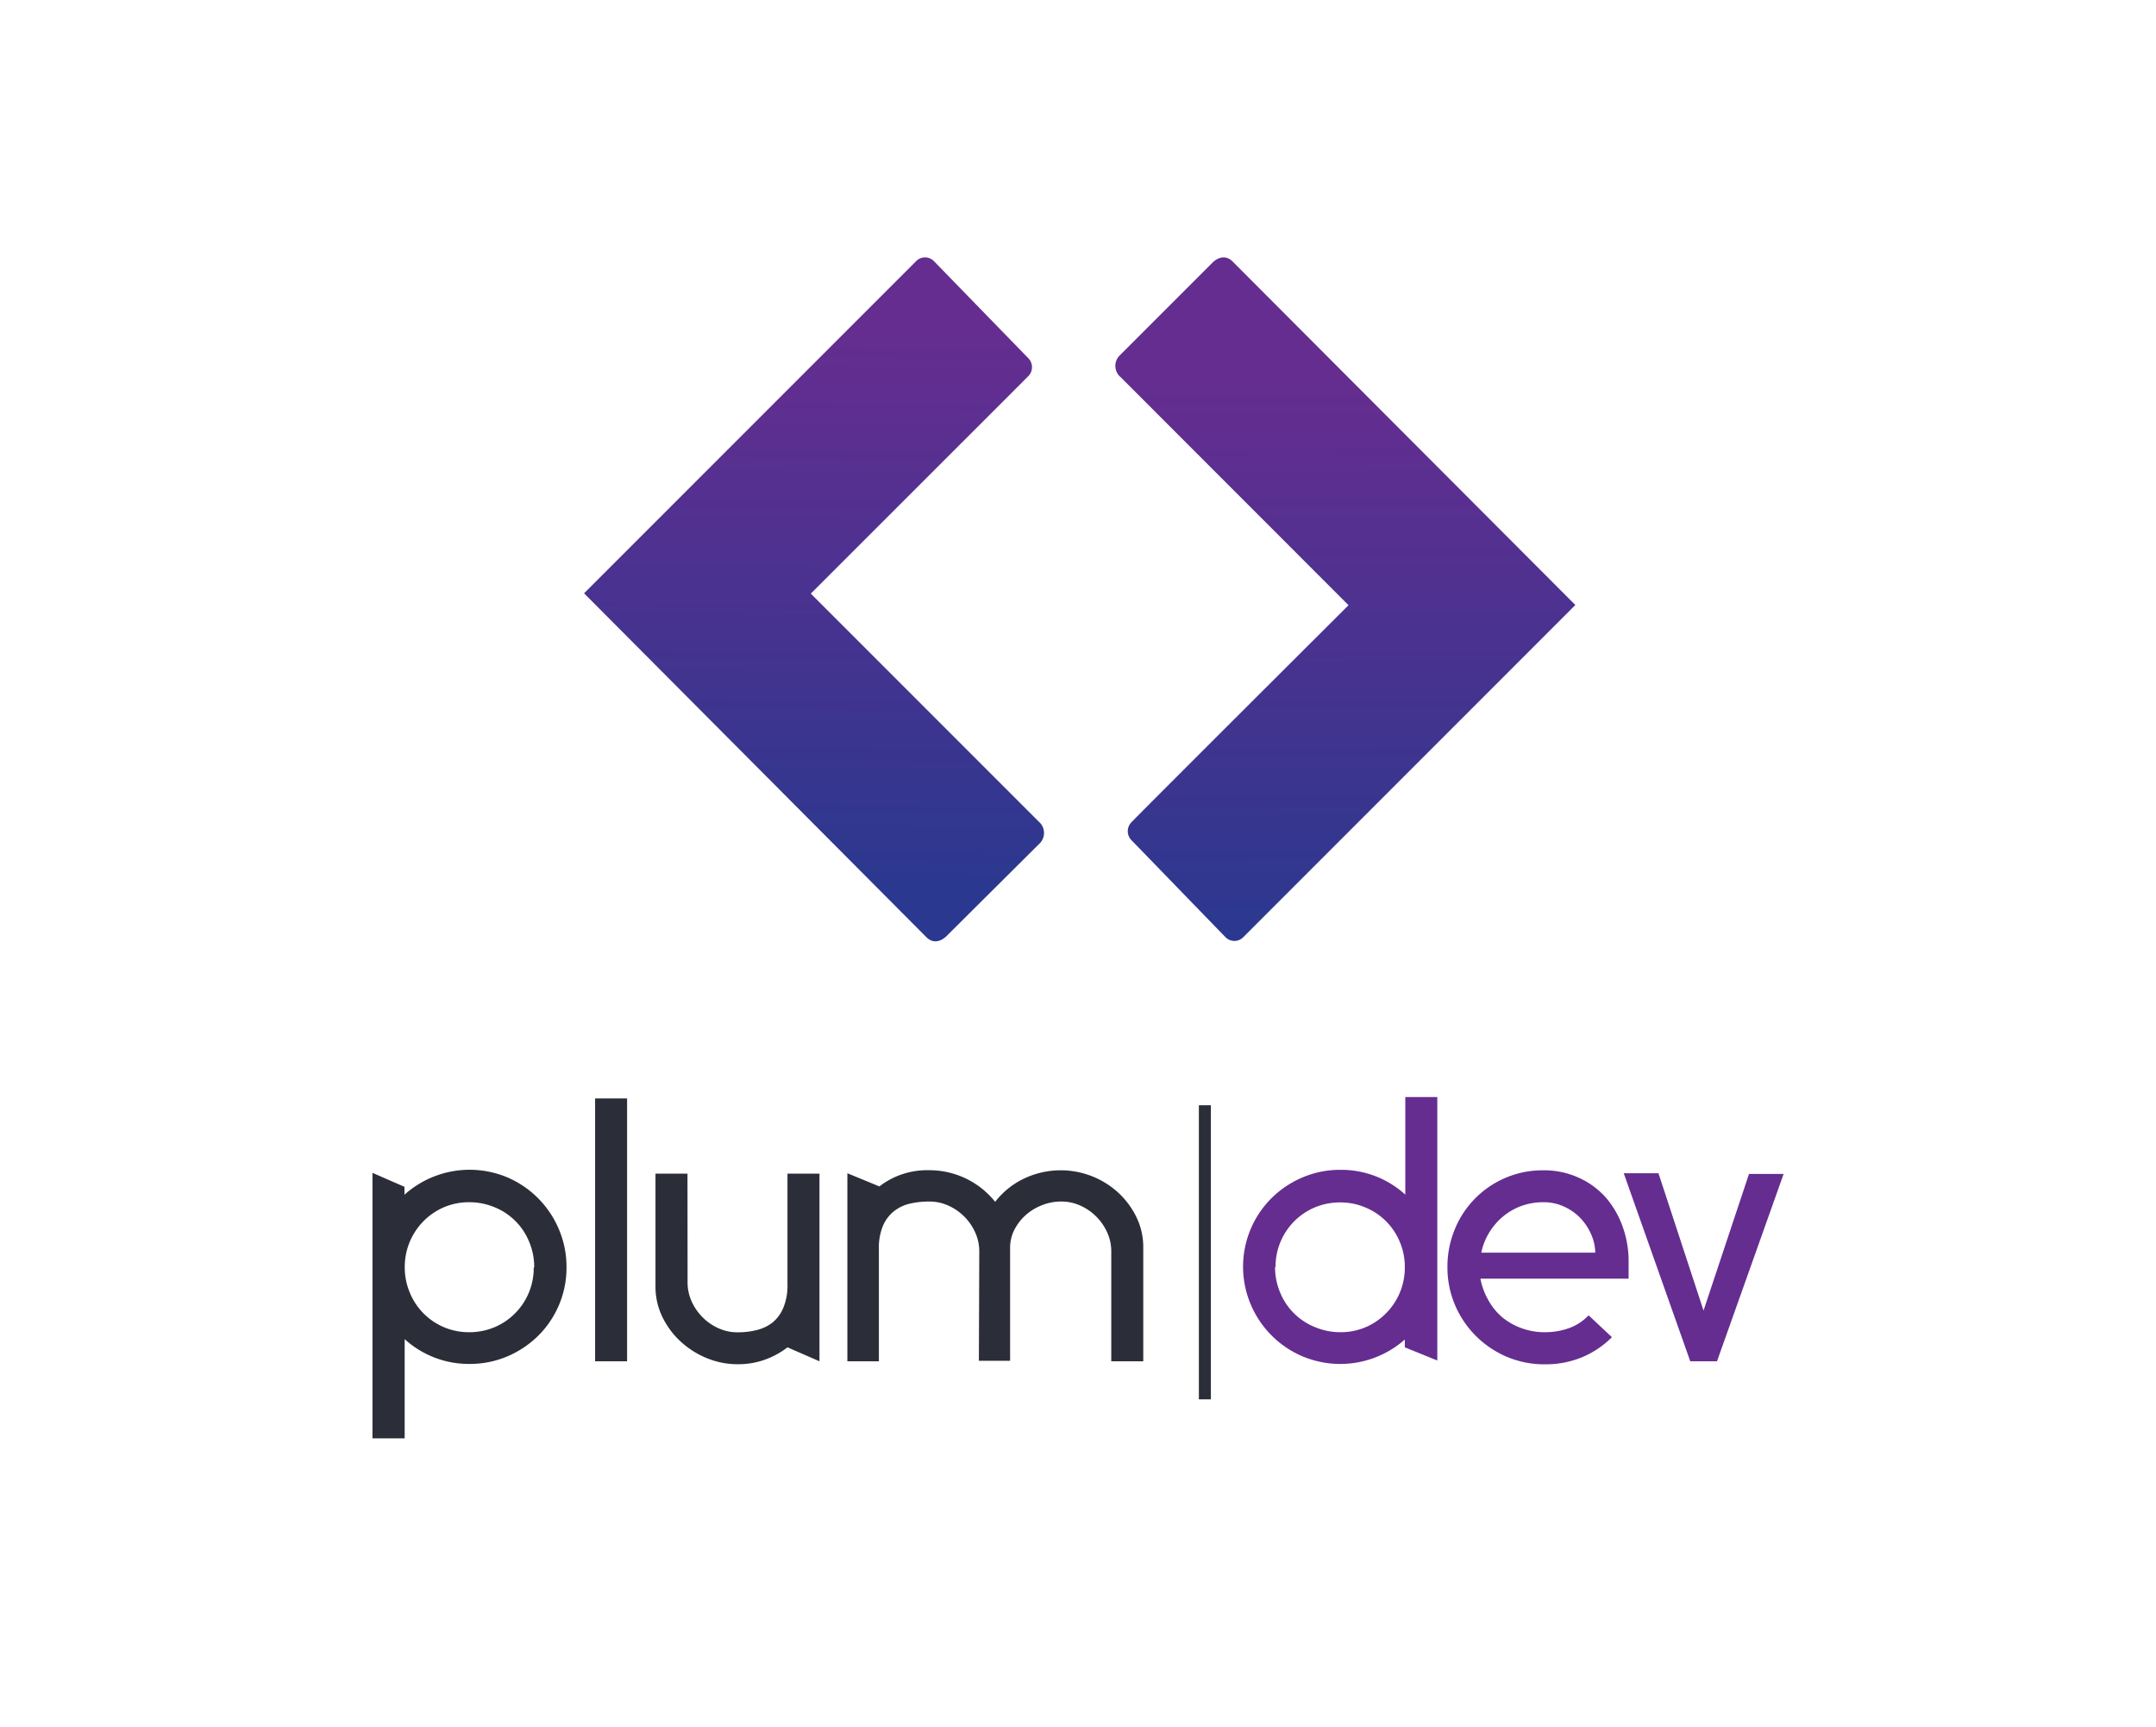
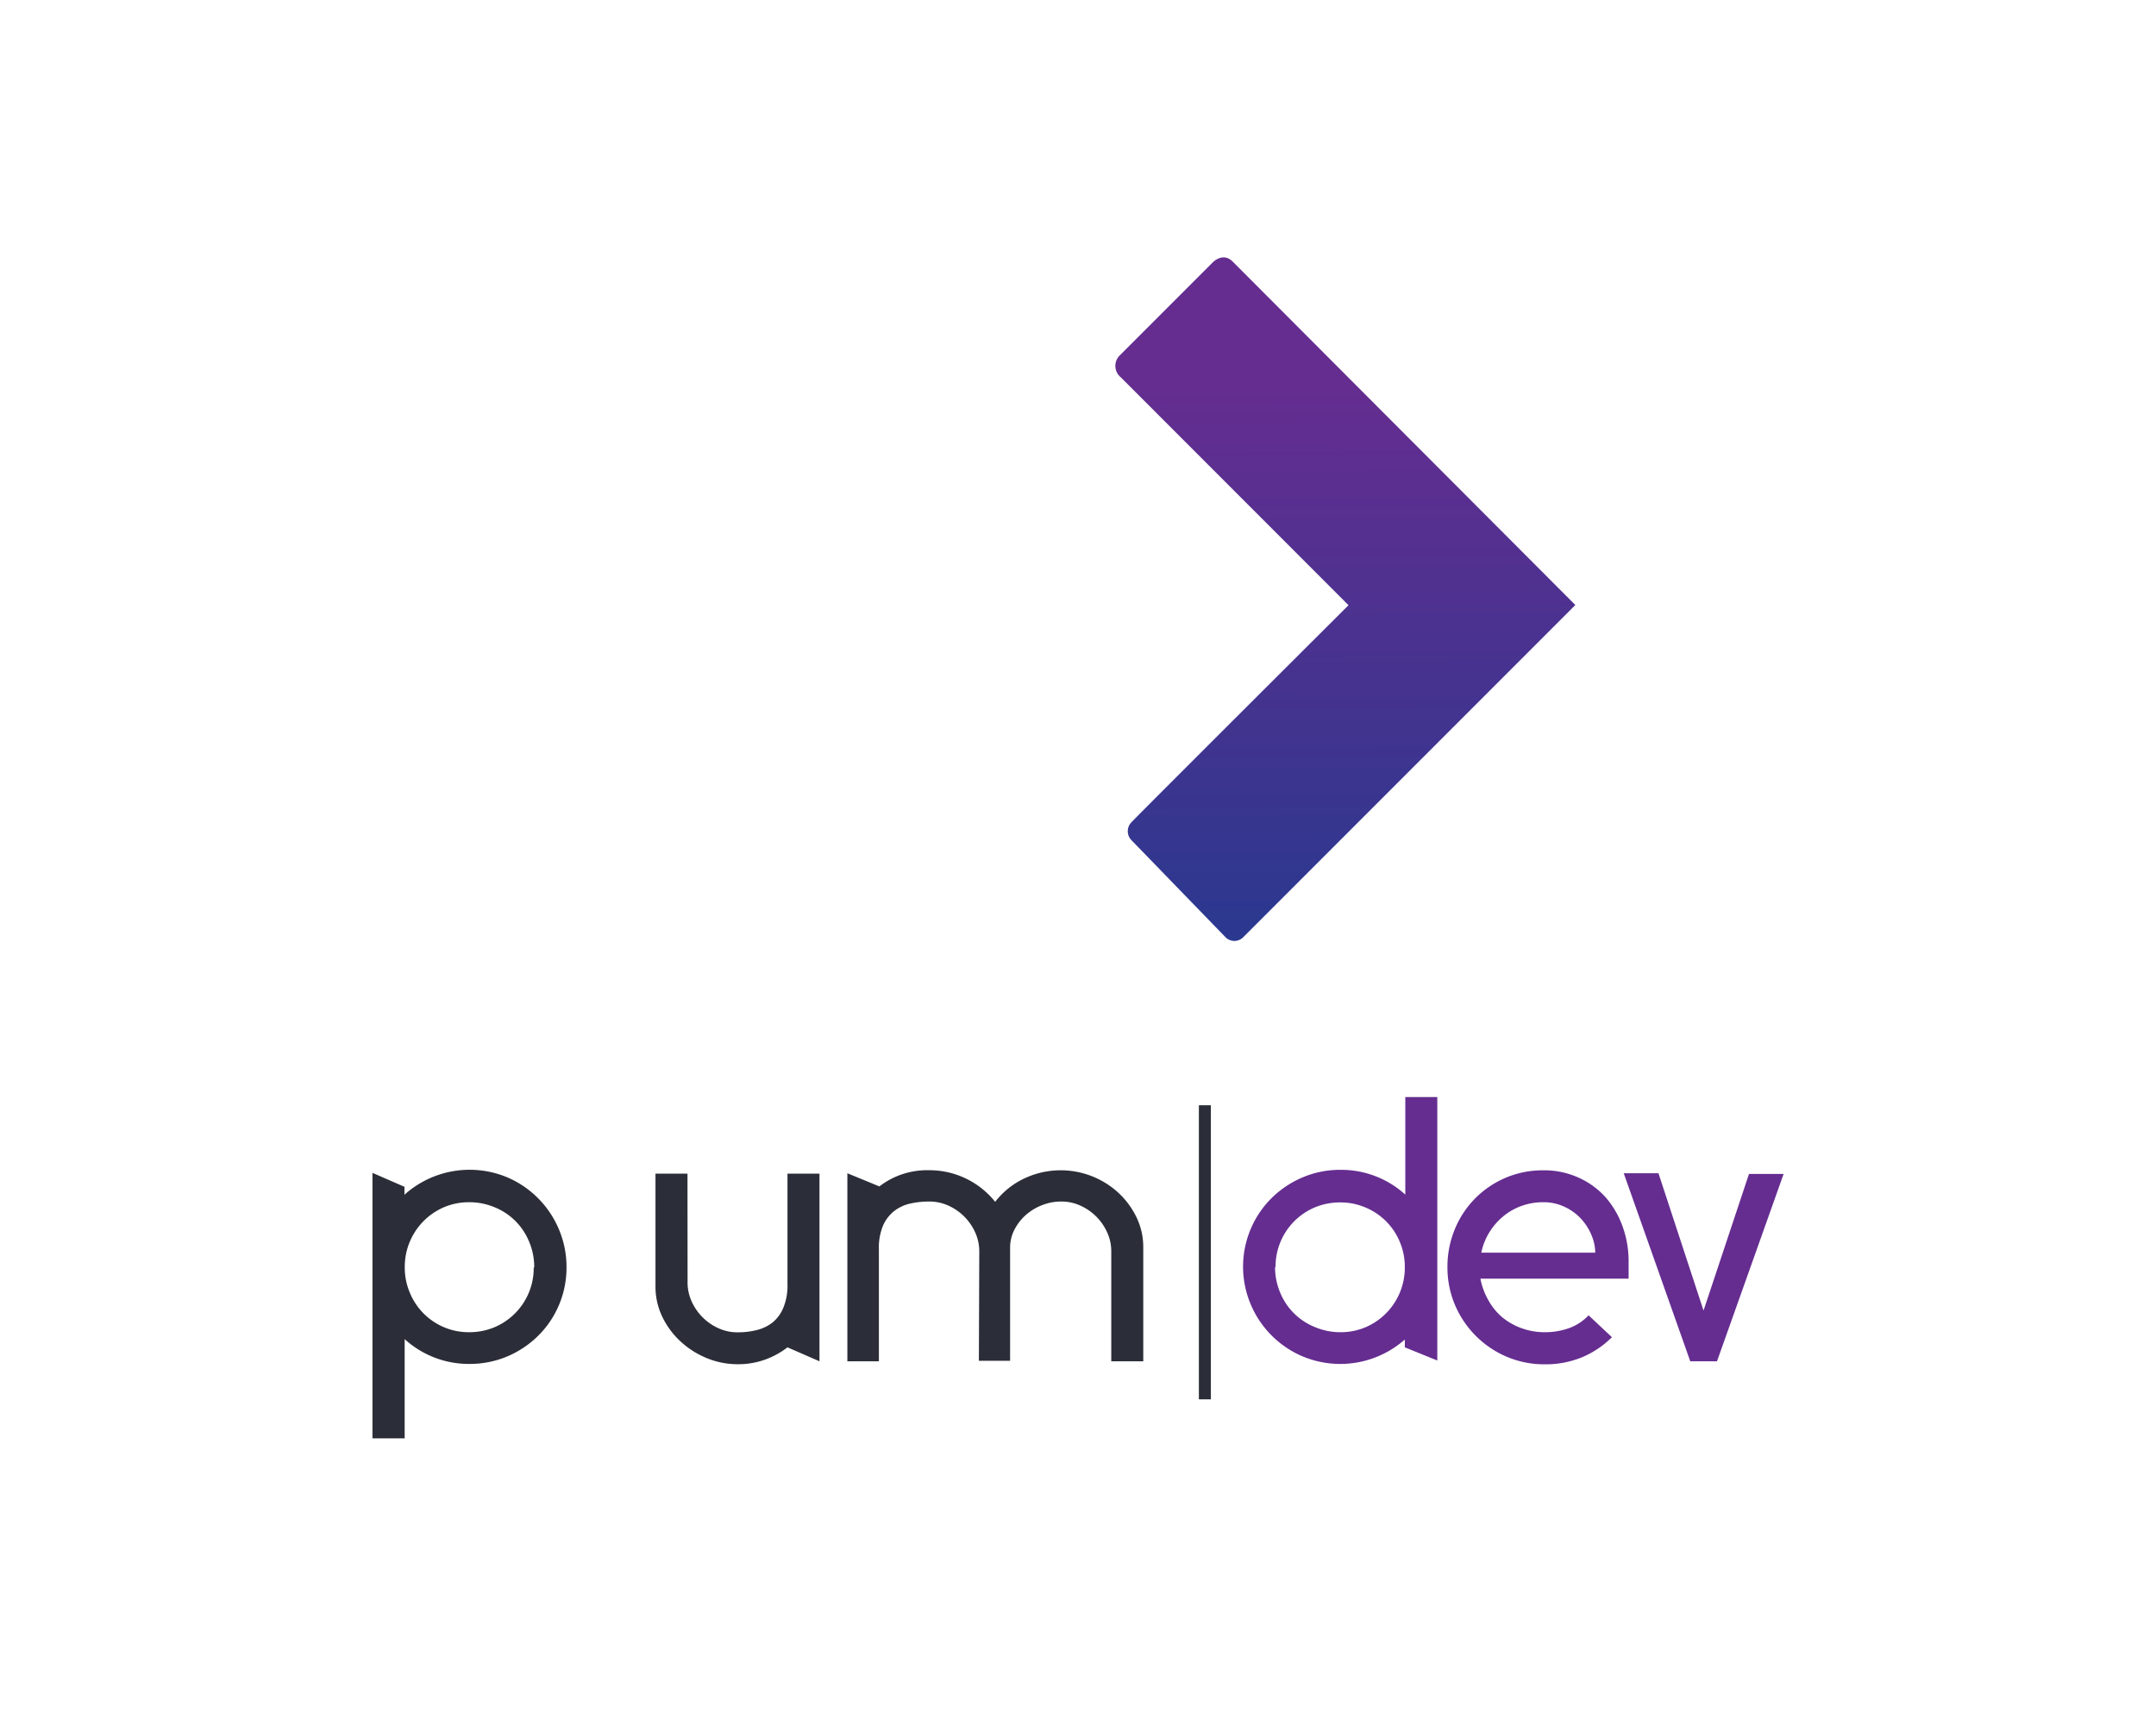
<svg xmlns="http://www.w3.org/2000/svg" xmlns:xlink="http://www.w3.org/1999/xlink" id="Layer_1" data-name="Layer 1" viewBox="0 0 221 177">
  <defs>
    <style>.cls-1{fill:#2b2e38;}.cls-2{fill:#652d90;}.cls-3{fill:url(#linear-gradient);}.cls-4{fill:url(#linear-gradient-2);}</style>
    <linearGradient id="linear-gradient" x1="-142.12" y1="-1269.32" x2="-72.06" y2="-1269.32" gradientTransform="matrix(-0.01, 1, -1, -0.01, -1187.11, 150.18)" gradientUnits="userSpaceOnUse">
      <stop offset="0.19" stop-color="#652d90" />
      <stop offset="1" stop-color="#2b388f" />
    </linearGradient>
    <linearGradient id="linear-gradient-2" x1="-1223.7" y1="211.48" x2="-1293.77" y2="212.49" gradientTransform="matrix(0.01, -1, 1, 0.01, -56.06, -1200.22)" xlink:href="#linear-gradient" />
  </defs>
  <title>Artboard 14 copy</title>
  <path class="cls-1" d="M41.46,122.43A10,10,0,0,1,52,120.65,10,10,0,0,1,57.3,126a9.84,9.84,0,0,1,.77,3.89,9.81,9.81,0,0,1-2.91,7A10.13,10.13,0,0,1,52,139a9.84,9.84,0,0,1-3.89.77,9.76,9.76,0,0,1-6.63-2.54V147.4H38.18V120.19l3.28,1.43Zm13.3,7.44a6.68,6.68,0,0,0-.52-2.62,6.42,6.42,0,0,0-3.53-3.53,6.67,6.67,0,0,0-2.62-.52,6.53,6.53,0,0,0-2.6.52,6.64,6.64,0,0,0-4,6.15,6.54,6.54,0,0,0,.52,2.6A6.51,6.51,0,0,0,45.49,136a6.53,6.53,0,0,0,2.6.52,6.67,6.67,0,0,0,2.62-.52,6.58,6.58,0,0,0,4-6.11Z" />
-   <path class="cls-1" d="M61,112.56h3.28V139.5H61Z" />
  <path class="cls-1" d="M70.48,131.37a4.66,4.66,0,0,0,.42,2,5.46,5.46,0,0,0,2.74,2.74,4.66,4.66,0,0,0,2,.42,7.93,7.93,0,0,0,1.93-.23,4.32,4.32,0,0,0,1.64-.79A3.88,3.88,0,0,0,80.3,134a5.91,5.91,0,0,0,.42-2.41V120.27H84V139.5l-3.28-1.43a8.37,8.37,0,0,1-2.33,1.27,8.11,8.11,0,0,1-2.76.46,8.27,8.27,0,0,1-3.22-.64,8.93,8.93,0,0,1-2.68-1.72,8.37,8.37,0,0,1-1.85-2.52,7.08,7.08,0,0,1-.69-3.1V120.27h3.28Z" />
  <path class="cls-1" d="M100.38,128.29a4.67,4.67,0,0,0-.42-2,5.46,5.46,0,0,0-2.74-2.74,4.66,4.66,0,0,0-2-.42,8.63,8.63,0,0,0-1.93.21,4.11,4.11,0,0,0-1.64.77,3.88,3.88,0,0,0-1.14,1.5,5.79,5.79,0,0,0-.42,2.37V139.5H86.86V120.23l3.28,1.35a8,8,0,0,1,5.09-1.66,8.63,8.63,0,0,1,6.78,3.24,8.15,8.15,0,0,1,2.93-2.37,8.74,8.74,0,0,1,9.71,1.45,8.47,8.47,0,0,1,1.85,2.51,7,7,0,0,1,.69,3.08V139.5h-3.28V128.29a4.67,4.67,0,0,0-.42-2,5.46,5.46,0,0,0-2.74-2.74,4.66,4.66,0,0,0-2-.42,5.19,5.19,0,0,0-1.93.37,5.51,5.51,0,0,0-1.66,1,5.2,5.2,0,0,0-1.18,1.52,4,4,0,0,0-.44,1.83v11.6h-3.2Z" />
  <path class="cls-1" d="M122.89,143.4V113.26h1.23V143.4Z" />
  <path class="cls-2" d="M144,137.27A10,10,0,0,1,133.53,139a10,10,0,0,1-5.32-5.32,9.91,9.91,0,0,1,2.14-10.91,10.14,10.14,0,0,1,3.18-2.12,9.84,9.84,0,0,1,3.89-.77,9.76,9.76,0,0,1,6.63,2.54v-10h3.28v27L144,138.07Zm-13.3-7.44a6.67,6.67,0,0,0,.52,2.62A6.42,6.42,0,0,0,134.8,136a6.67,6.67,0,0,0,2.62.52A6.53,6.53,0,0,0,140,136a6.64,6.64,0,0,0,4-6.15,6.54,6.54,0,0,0-.52-2.6,6.51,6.51,0,0,0-3.51-3.51,6.53,6.53,0,0,0-2.6-.52,6.67,6.67,0,0,0-2.62.52,6.58,6.58,0,0,0-4,6.11Z" />
  <path class="cls-2" d="M158.35,139.81a9.84,9.84,0,0,1-3.89-.77,10,10,0,0,1-5.32-5.32,9.82,9.82,0,0,1-.77-3.89,10,10,0,0,1,.75-3.85,9.7,9.7,0,0,1,5.2-5.28,9.7,9.7,0,0,1,3.87-.77,8.5,8.5,0,0,1,3.62.75,8.26,8.26,0,0,1,2.76,2,9.27,9.27,0,0,1,1.75,3,10.42,10.42,0,0,1,.62,3.58v1.77H151.75a7,7,0,0,0,.81,2.2A6.22,6.22,0,0,0,154,135a6.66,6.66,0,0,0,2,1.12,6.85,6.85,0,0,0,2.35.4,7.27,7.27,0,0,0,2.49-.42,5.19,5.19,0,0,0,2-1.31l2.39,2.24a9.5,9.5,0,0,1-3.12,2.08A9.8,9.8,0,0,1,158.35,139.81Zm-.15-16.61a6.51,6.51,0,0,0-2.27.39,6.29,6.29,0,0,0-1.87,1.08,6.64,6.64,0,0,0-1.41,1.64,6.41,6.41,0,0,0-.81,2.06h11.68a4.7,4.7,0,0,0-.39-1.81,5.67,5.67,0,0,0-1.08-1.68,5.36,5.36,0,0,0-1.68-1.21A5,5,0,0,0,158.19,123.2Z" />
  <path class="cls-2" d="M166.44,120.23H170l4.62,14.07,4.66-14,3.55,0L176,139.5h-2.74Z" />
-   <path class="cls-3" d="M105.34,38.61c-.94.95-22.23,22.22-22.23,22.22l23.36,23.36a1.52,1.52,0,0,1,.16,2.18L97,95.95s-1,1.06-2,.13L59.87,60.8s33-33,34-34a1.28,1.28,0,0,1,1.9,0l9.62,9.89A1.31,1.31,0,0,1,105.34,38.61Z" />
  <path class="cls-4" d="M116,84.24c.94-1,22.23-22.22,22.23-22.22L114.88,38.66a1.51,1.51,0,0,1-.16-2.18l9.59-9.59s1-1.06,2-.13L161.48,62s-33,33-34,34a1.28,1.28,0,0,1-1.9,0L116,86.12A1.31,1.31,0,0,1,116,84.24Z" />
</svg>